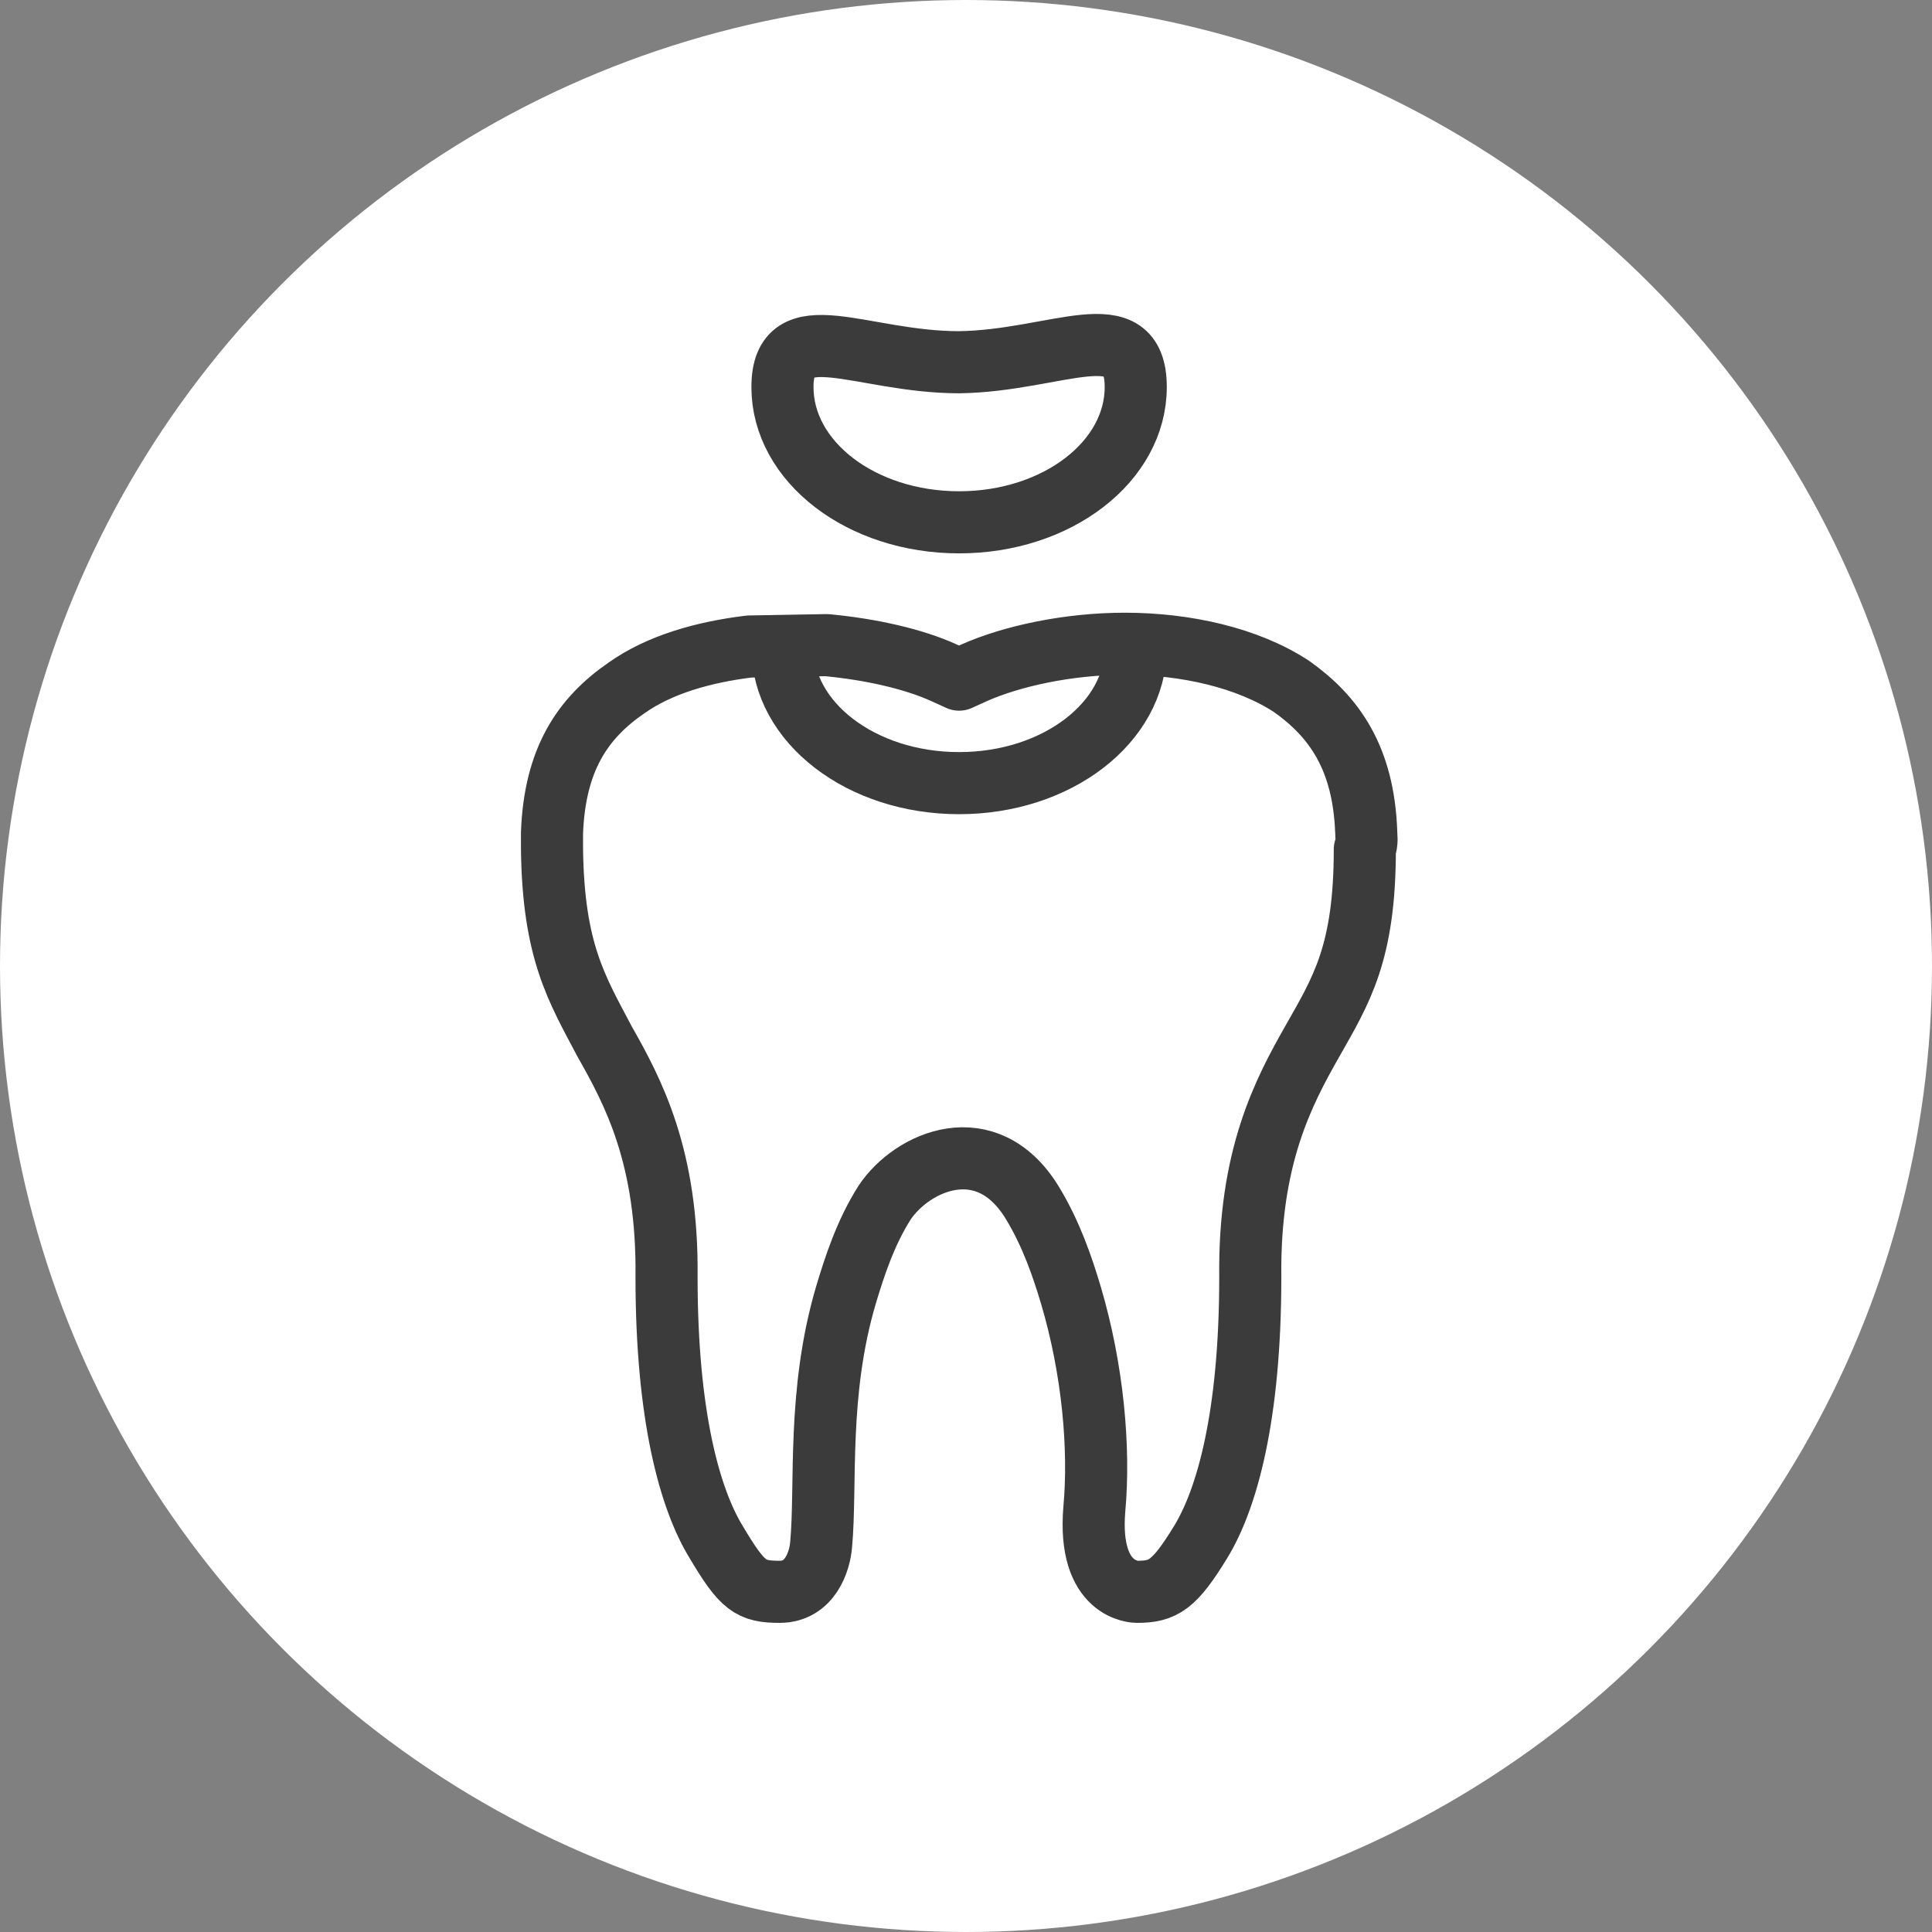
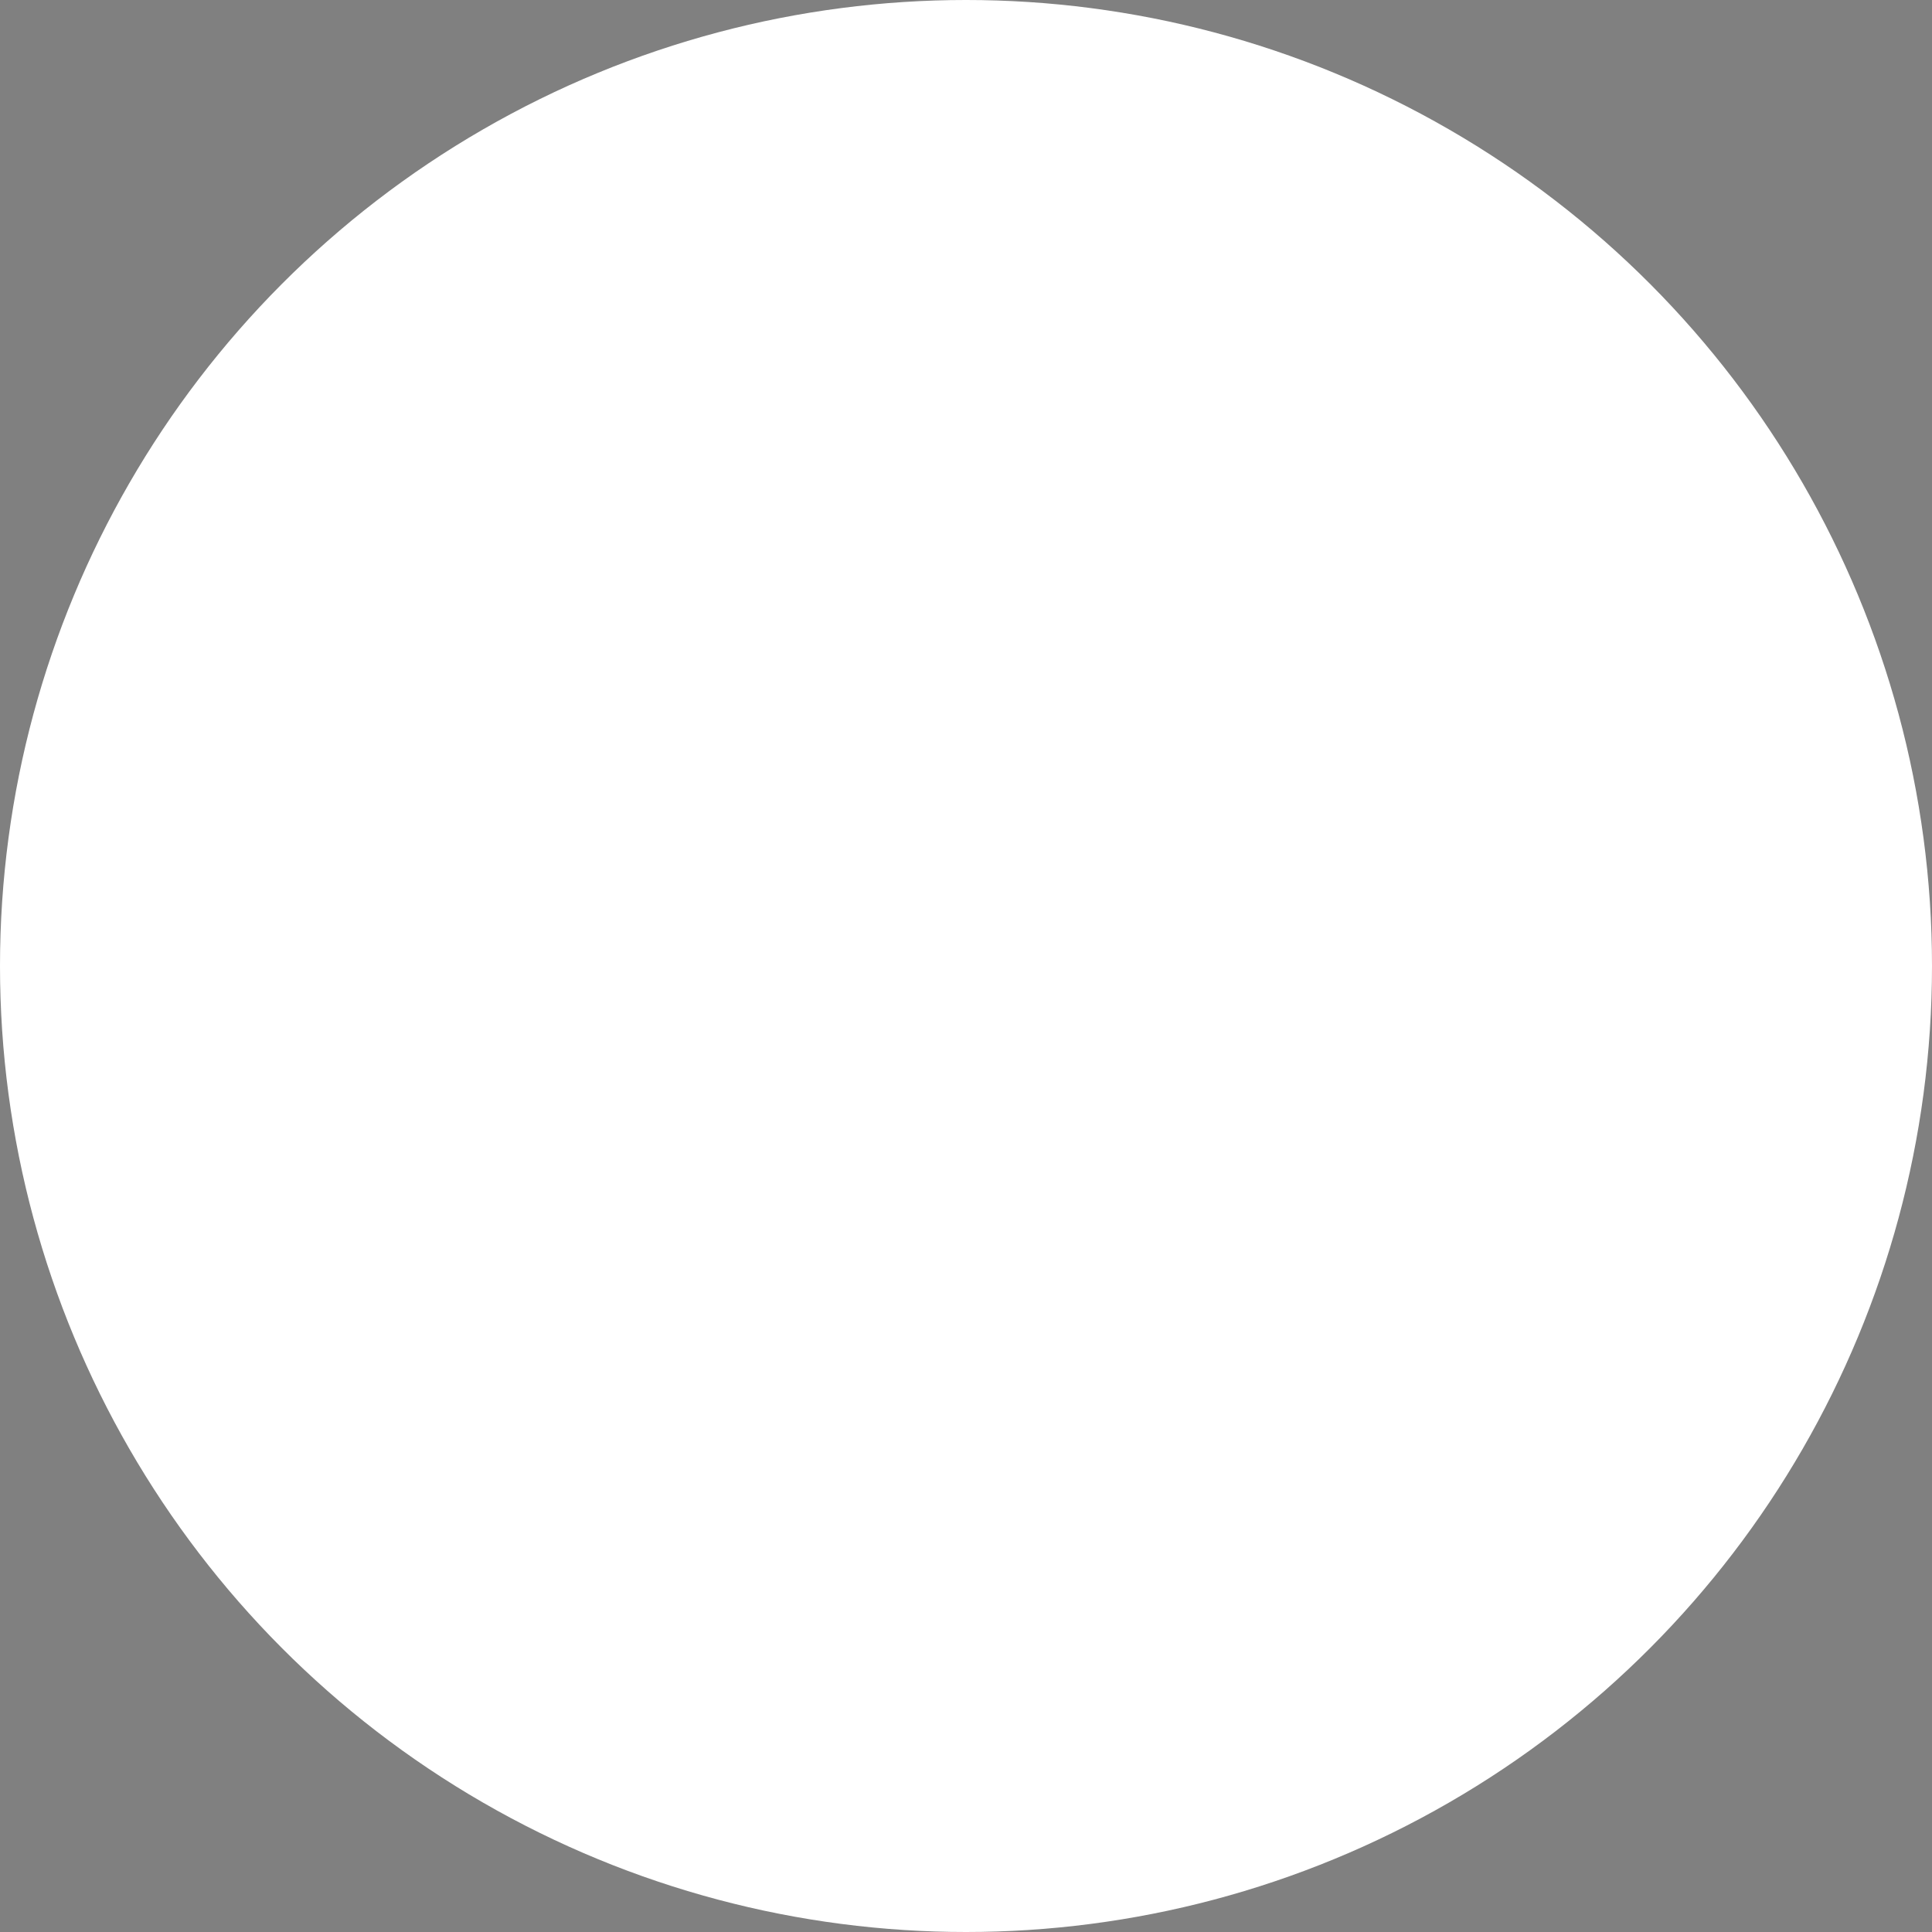
<svg xmlns="http://www.w3.org/2000/svg" viewBox="1930 2430 140 140" width="140" height="140" data-guides="{&quot;vertical&quot;:[],&quot;horizontal&quot;:[]}">
  <rect x="1930" y="2430" width="140" height="140" fill="#808080" stroke="none" />
  <ellipse color="rgb(51, 51, 51)" fill="white" font-size-adjust="none" cx="2000" cy="2500" r="70" id="tSvga11d055fbe" title="Ellipse 3" fill-opacity="1" stroke="none" stroke-opacity="1" rx="70" ry="70" style="transform: rotate(0deg); transform-origin: 2000px 2500px;" />
-   <path fill="none" stroke="#3b3b3b" fill-opacity="1" stroke-width="4.5" stroke-opacity="1" color="rgb(51, 51, 51)" font-size-adjust="none" stroke-linecap="round" stroke-linejoin="round" stroke-miterlimit="10" id="tSvgf6f2796e98" title="Path 18" d="M 2029 2490.249 C 2028.8 2484.949 2026.7 2481.949 2023.6 2479.749C 2020.4 2477.649 2015.9 2476.649 2011.5 2476.649C 2007.4 2476.649 2003.3 2477.549 2000.6 2478.749C 2000.233 2478.916 1999.867 2479.082 1999.5 2479.249C 1999.133 2479.082 1998.767 2478.916 1998.4 2478.749C 1996.2 2477.749 1993.1 2477.049 1989.9 2476.749C 1988.033 2476.782 1986.167 2476.816 1984.3 2476.849C 1981 2477.249 1977.8 2478.149 1975.4 2479.849C 1972.2 2482.049 1970.2 2485.049 1970 2490.349C 1970 2490.749 1970 2491.149 1970 2491.549C 1970.1 2498.949 1971.8 2501.649 1973.8 2505.449C 1975.9 2509.149 1978.4 2513.849 1978.3 2522.549C 1978.3 2532.649 1980 2538.649 1981.9 2541.749C 1983.8 2544.949 1984.4 2545.349 1986.5 2545.349C 1988.7 2545.349 1989.4 2543.149 1989.5 2541.949C 1989.9 2537.649 1989.2 2530.949 1991.3 2523.849C 1991.9 2521.849 1992.7 2519.349 1994.1 2517.149C 1996.1 2514.149 2001.5 2511.749 2004.8 2517.149C 2006.2 2519.449 2007 2521.849 2007.6 2523.849C 2009.2 2529.249 2009.7 2534.949 2009.3 2539.349C 2008.8 2545.349 2012.3 2545.349 2012.4 2545.349C 2014.3 2545.349 2015.1 2544.849 2017 2541.749C 2018.9 2538.649 2020.6 2532.649 2020.6 2522.549C 2020.5 2513.849 2023 2509.149 2025.1 2505.449C 2027.2 2501.749 2028.9 2499.049 2028.9 2491.549C 2029.1 2490.949 2029 2490.649 2029 2490.249Z" />
-   <path fill="none" stroke="#3b3b3b" fill-opacity="1" stroke-width="4.5" stroke-opacity="1" color="rgb(51, 51, 51)" font-size-adjust="none" stroke-linecap="round" stroke-linejoin="round" stroke-miterlimit="10" id="tSvgc63114f35e" title="Path 19" d="M 2012.3 2476.949 C 2012.3 2482.349 2006.6 2486.749 1999.5 2486.749C 1992.4 2486.749 1986.7 2482.349 1986.7 2476.949" />
-   <path fill="none" stroke="#3b3b3b" fill-opacity="1" stroke-width="4.5" stroke-opacity="1" color="rgb(51, 51, 51)" font-size-adjust="none" stroke-linecap="round" stroke-linejoin="round" stroke-miterlimit="10" id="tSvg4bc3975b20" title="Path 20" d="M 2012.3 2458.049 C 2012.3 2463.449 2006.6 2467.849 1999.5 2467.849C 1992.4 2467.849 1986.7 2463.449 1986.7 2458.049C 1986.7 2452.649 1992.4 2456.249 1999.5 2456.249C 2006.6 2456.149 2012.3 2452.549 2012.3 2458.049Z" />
  <defs />
</svg>